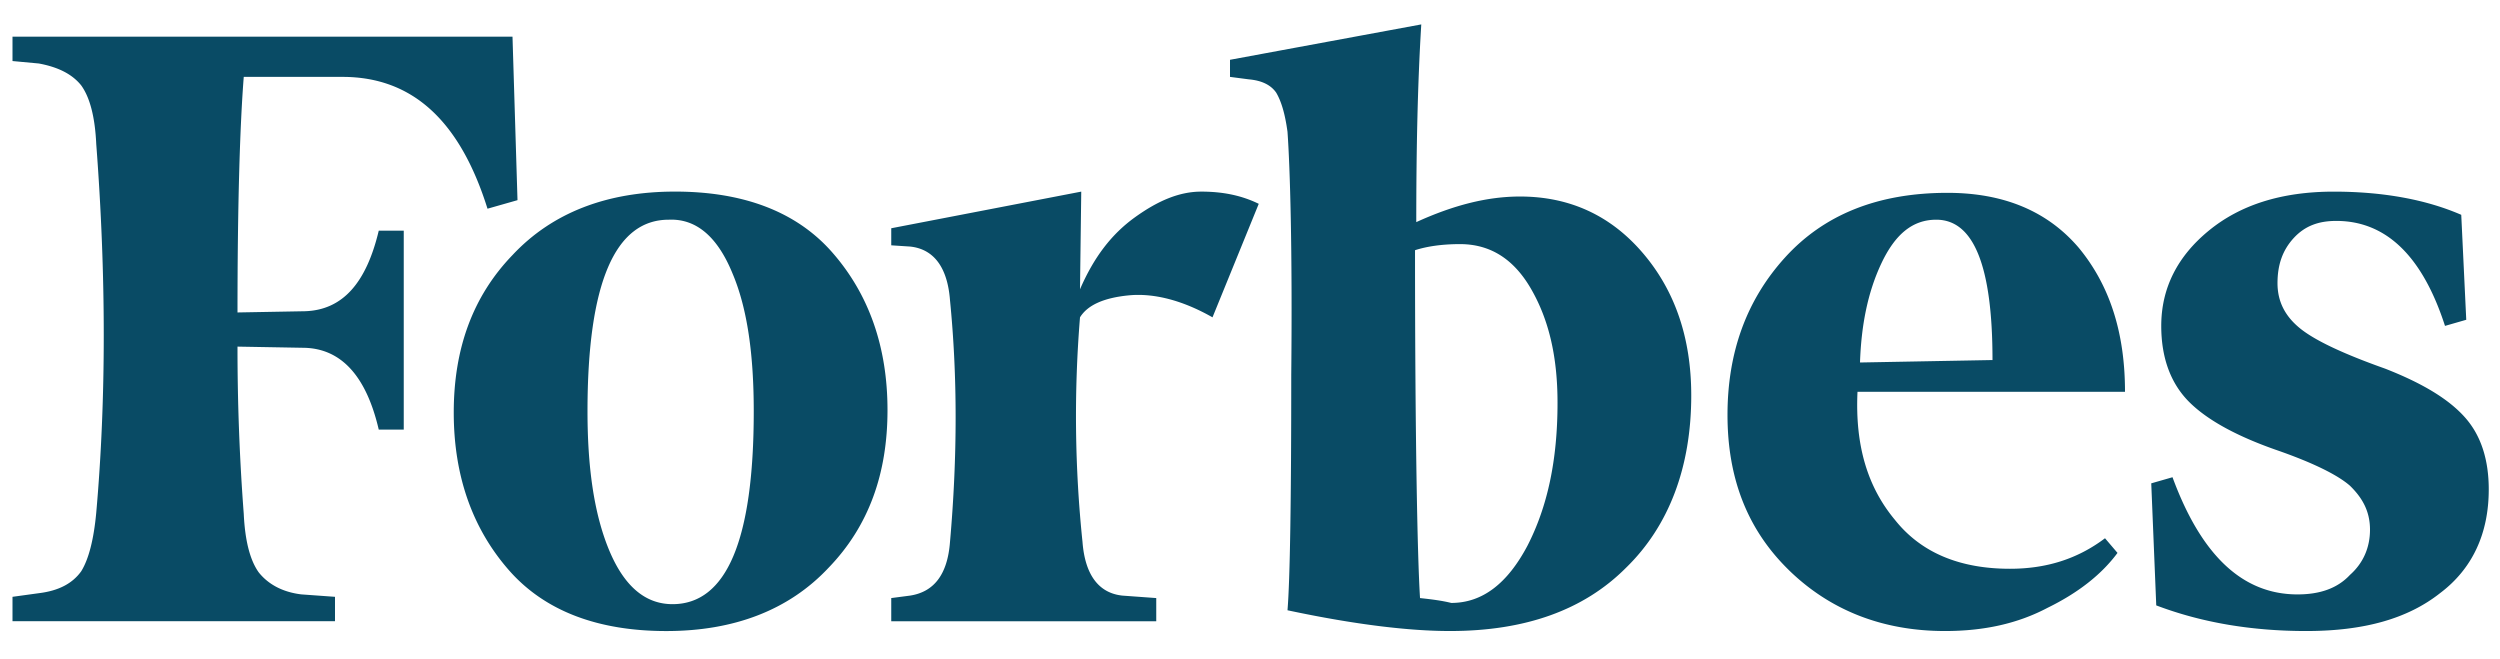
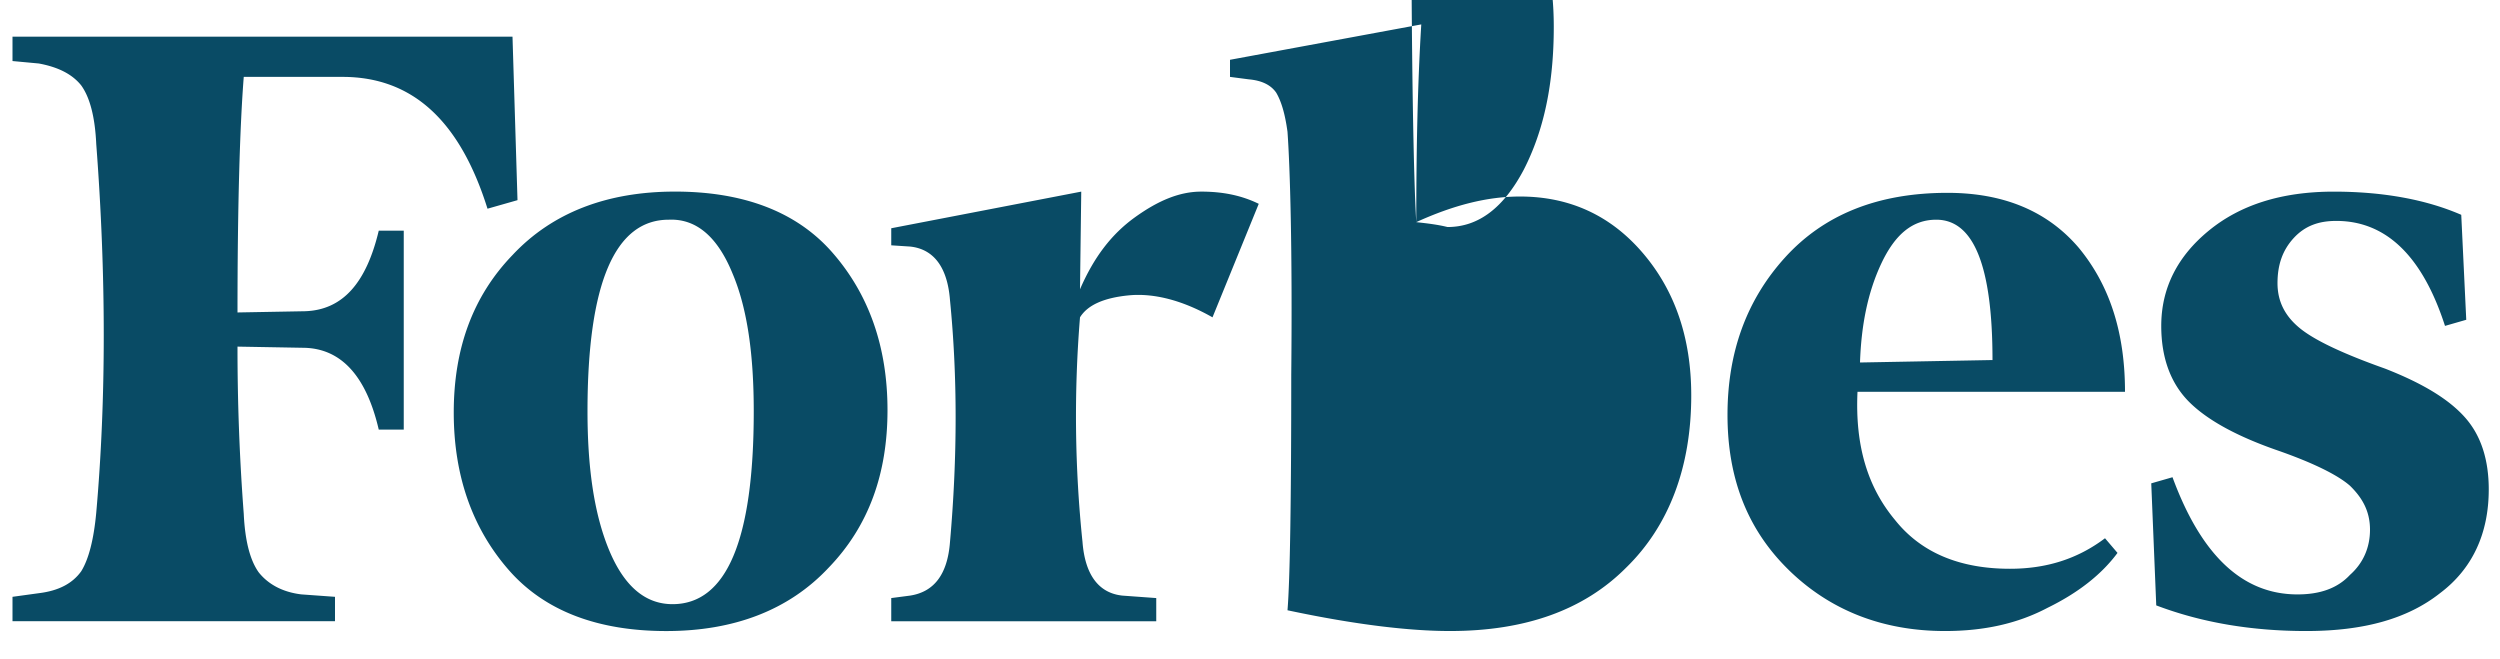
<svg xmlns="http://www.w3.org/2000/svg" width="110" height="29" fill="none" class="card-img-top forbes">
-   <path fill="#094B65" d="M62.316 9.774c0-3.115.055-6.015.22-8.7L54.12 2.631v.752l.825.108c.605.053.99.268 1.21.59.22.376.385.913.495 1.719.11 1.557.22 5.102.165 10.687 0 5.531-.055 9.022-.165 10.365 3.025.644 5.39.913 7.15.913 3.3 0 5.885-.913 7.755-2.793 1.87-1.826 2.86-4.404 2.86-7.572 0-2.524-.715-4.619-2.145-6.283-1.43-1.665-3.245-2.47-5.39-2.47-1.43 0-2.915.375-4.565 1.127Zm.165 16.54c-.11-1.718-.22-6.873-.22-15.305.495-.161 1.155-.268 1.98-.268 1.32 0 2.365.644 3.135 1.987.77 1.342 1.155 2.953 1.155 4.994 0 2.524-.44 4.565-1.32 6.284-.88 1.664-1.98 2.523-3.355 2.523-.44-.107-.88-.16-1.375-.214ZM22.55 1.612h-22v1.074l1.155.107c.88.162 1.485.484 1.87.967.385.537.605 1.396.66 2.578.44 5.8.44 11.224 0 16.218-.11 1.182-.33 2.041-.66 2.578-.385.537-.99.86-1.87.967L.55 26.26v1.074h14.19v-1.074l-1.485-.107c-.88-.108-1.485-.484-1.87-.967-.385-.537-.605-1.396-.66-2.578a96.347 96.347 0 0 1-.275-7.357l2.97.053c1.595.054 2.695 1.236 3.245 3.599h1.1V10.15h-1.1c-.55 2.31-1.595 3.49-3.245 3.544l-2.97.054c0-4.833.11-8.27.275-10.365h4.345c3.08 0 5.17 1.934 6.38 5.8l1.32-.376-.22-7.196Zm-2.585 16.54c0 2.793.825 5.103 2.42 6.928 1.595 1.826 3.96 2.686 6.93 2.686 2.97 0 5.39-.913 7.15-2.793 1.76-1.826 2.585-4.135 2.585-6.928 0-2.792-.825-5.101-2.42-6.927C35.036 9.29 32.67 8.43 29.7 8.43c-2.97 0-5.39.913-7.15 2.793-1.76 1.826-2.585 4.135-2.585 6.928ZM32.23 12.03c.66 1.557.935 3.598.935 6.068 0 5.693-1.21 8.485-3.575 8.485-1.21 0-2.145-.805-2.805-2.416-.66-1.612-.935-3.652-.935-6.069 0-5.639 1.21-8.431 3.575-8.431 1.21-.054 2.145.751 2.805 2.363Zm46.475 13.05c1.815 1.772 4.125 2.685 6.875 2.685 1.705 0 3.19-.323 4.51-1.02 1.32-.645 2.365-1.45 3.08-2.417l-.55-.645c-1.21.913-2.585 1.343-4.18 1.343-2.2 0-3.905-.698-5.06-2.148-1.21-1.45-1.76-3.276-1.65-5.64H93.5c0-2.577-.66-4.671-2.035-6.336-1.375-1.611-3.3-2.417-5.775-2.417-3.08 0-5.445.967-7.15 2.846-1.705 1.88-2.53 4.19-2.53 6.928 0 2.793.88 5.048 2.695 6.82Zm4.07-13.48c.605-1.289 1.375-1.933 2.42-1.933 1.65 0 2.475 2.04 2.475 6.175l-5.83.108c.055-1.611.33-3.061.935-4.35Zm25.52-2.148c-1.485-.645-3.355-1.02-5.61-1.02-2.31 0-4.125.59-5.5 1.718-1.375 1.128-2.09 2.524-2.09 4.189 0 1.45.44 2.578 1.265 3.383.825.806 2.145 1.504 3.85 2.095 1.54.537 2.64 1.074 3.19 1.557.55.537.88 1.128.88 1.933 0 .752-.275 1.45-.88 1.987-.55.591-1.32.86-2.31.86-2.42 0-4.235-1.719-5.5-5.156l-.935.269.22 5.37c1.98.752 4.18 1.128 6.6 1.128 2.53 0 4.455-.537 5.885-1.665 1.43-1.074 2.145-2.632 2.145-4.565 0-1.289-.33-2.363-1.045-3.168-.715-.806-1.87-1.504-3.52-2.149-1.815-.644-3.08-1.235-3.74-1.772-.66-.537-.99-1.181-.99-1.987 0-.805.22-1.45.715-1.987.495-.537 1.1-.752 1.87-.752 2.2 0 3.795 1.558 4.785 4.619l.935-.269-.22-4.618Zm-52.91-.484c-.77-.376-1.595-.537-2.53-.537-.935 0-1.87.376-2.915 1.128-1.045.752-1.815 1.772-2.42 3.169l.055-4.297-8.36 1.612v.751l.825.054c1.045.107 1.65.913 1.76 2.363.33 3.33.33 6.874 0 10.633-.11 1.45-.715 2.202-1.76 2.363l-.825.108v1.02h11.66v-1.02l-1.485-.108c-1.045-.107-1.65-.913-1.76-2.363a53.574 53.574 0 0 1-.11-9.881c.33-.537 1.045-.86 2.145-.967 1.1-.107 2.365.215 3.685.967l2.035-4.995Z" />
+   <path fill="#094B65" d="M62.316 9.774c0-3.115.055-6.015.22-8.7L54.12 2.631v.752l.825.108c.605.053.99.268 1.21.59.22.376.385.913.495 1.719.11 1.557.22 5.102.165 10.687 0 5.531-.055 9.022-.165 10.365 3.025.644 5.39.913 7.15.913 3.3 0 5.885-.913 7.755-2.793 1.87-1.826 2.86-4.404 2.86-7.572 0-2.524-.715-4.619-2.145-6.283-1.43-1.665-3.245-2.47-5.39-2.47-1.43 0-2.915.375-4.565 1.127Zc-.11-1.718-.22-6.873-.22-15.305.495-.161 1.155-.268 1.98-.268 1.32 0 2.365.644 3.135 1.987.77 1.342 1.155 2.953 1.155 4.994 0 2.524-.44 4.565-1.32 6.284-.88 1.664-1.98 2.523-3.355 2.523-.44-.107-.88-.16-1.375-.214ZM22.55 1.612h-22v1.074l1.155.107c.88.162 1.485.484 1.87.967.385.537.605 1.396.66 2.578.44 5.8.44 11.224 0 16.218-.11 1.182-.33 2.041-.66 2.578-.385.537-.99.86-1.87.967L.55 26.26v1.074h14.19v-1.074l-1.485-.107c-.88-.108-1.485-.484-1.87-.967-.385-.537-.605-1.396-.66-2.578a96.347 96.347 0 0 1-.275-7.357l2.97.053c1.595.054 2.695 1.236 3.245 3.599h1.1V10.15h-1.1c-.55 2.31-1.595 3.49-3.245 3.544l-2.97.054c0-4.833.11-8.27.275-10.365h4.345c3.08 0 5.17 1.934 6.38 5.8l1.32-.376-.22-7.196Zm-2.585 16.54c0 2.793.825 5.103 2.42 6.928 1.595 1.826 3.96 2.686 6.93 2.686 2.97 0 5.39-.913 7.15-2.793 1.76-1.826 2.585-4.135 2.585-6.928 0-2.792-.825-5.101-2.42-6.927C35.036 9.29 32.67 8.43 29.7 8.43c-2.97 0-5.39.913-7.15 2.793-1.76 1.826-2.585 4.135-2.585 6.928ZM32.23 12.03c.66 1.557.935 3.598.935 6.068 0 5.693-1.21 8.485-3.575 8.485-1.21 0-2.145-.805-2.805-2.416-.66-1.612-.935-3.652-.935-6.069 0-5.639 1.21-8.431 3.575-8.431 1.21-.054 2.145.751 2.805 2.363Zm46.475 13.05c1.815 1.772 4.125 2.685 6.875 2.685 1.705 0 3.19-.323 4.51-1.02 1.32-.645 2.365-1.45 3.08-2.417l-.55-.645c-1.21.913-2.585 1.343-4.18 1.343-2.2 0-3.905-.698-5.06-2.148-1.21-1.45-1.76-3.276-1.65-5.64H93.5c0-2.577-.66-4.671-2.035-6.336-1.375-1.611-3.3-2.417-5.775-2.417-3.08 0-5.445.967-7.15 2.846-1.705 1.88-2.53 4.19-2.53 6.928 0 2.793.88 5.048 2.695 6.82Zm4.07-13.48c.605-1.289 1.375-1.933 2.42-1.933 1.65 0 2.475 2.04 2.475 6.175l-5.83.108c.055-1.611.33-3.061.935-4.35Zm25.52-2.148c-1.485-.645-3.355-1.02-5.61-1.02-2.31 0-4.125.59-5.5 1.718-1.375 1.128-2.09 2.524-2.09 4.189 0 1.45.44 2.578 1.265 3.383.825.806 2.145 1.504 3.85 2.095 1.54.537 2.64 1.074 3.19 1.557.55.537.88 1.128.88 1.933 0 .752-.275 1.45-.88 1.987-.55.591-1.32.86-2.31.86-2.42 0-4.235-1.719-5.5-5.156l-.935.269.22 5.37c1.98.752 4.18 1.128 6.6 1.128 2.53 0 4.455-.537 5.885-1.665 1.43-1.074 2.145-2.632 2.145-4.565 0-1.289-.33-2.363-1.045-3.168-.715-.806-1.87-1.504-3.52-2.149-1.815-.644-3.08-1.235-3.74-1.772-.66-.537-.99-1.181-.99-1.987 0-.805.22-1.45.715-1.987.495-.537 1.1-.752 1.87-.752 2.2 0 3.795 1.558 4.785 4.619l.935-.269-.22-4.618Zm-52.91-.484c-.77-.376-1.595-.537-2.53-.537-.935 0-1.87.376-2.915 1.128-1.045.752-1.815 1.772-2.42 3.169l.055-4.297-8.36 1.612v.751l.825.054c1.045.107 1.65.913 1.76 2.363.33 3.33.33 6.874 0 10.633-.11 1.45-.715 2.202-1.76 2.363l-.825.108v1.02h11.66v-1.02l-1.485-.108c-1.045-.107-1.65-.913-1.76-2.363a53.574 53.574 0 0 1-.11-9.881c.33-.537 1.045-.86 2.145-.967 1.1-.107 2.365.215 3.685.967l2.035-4.995Z" />
</svg>